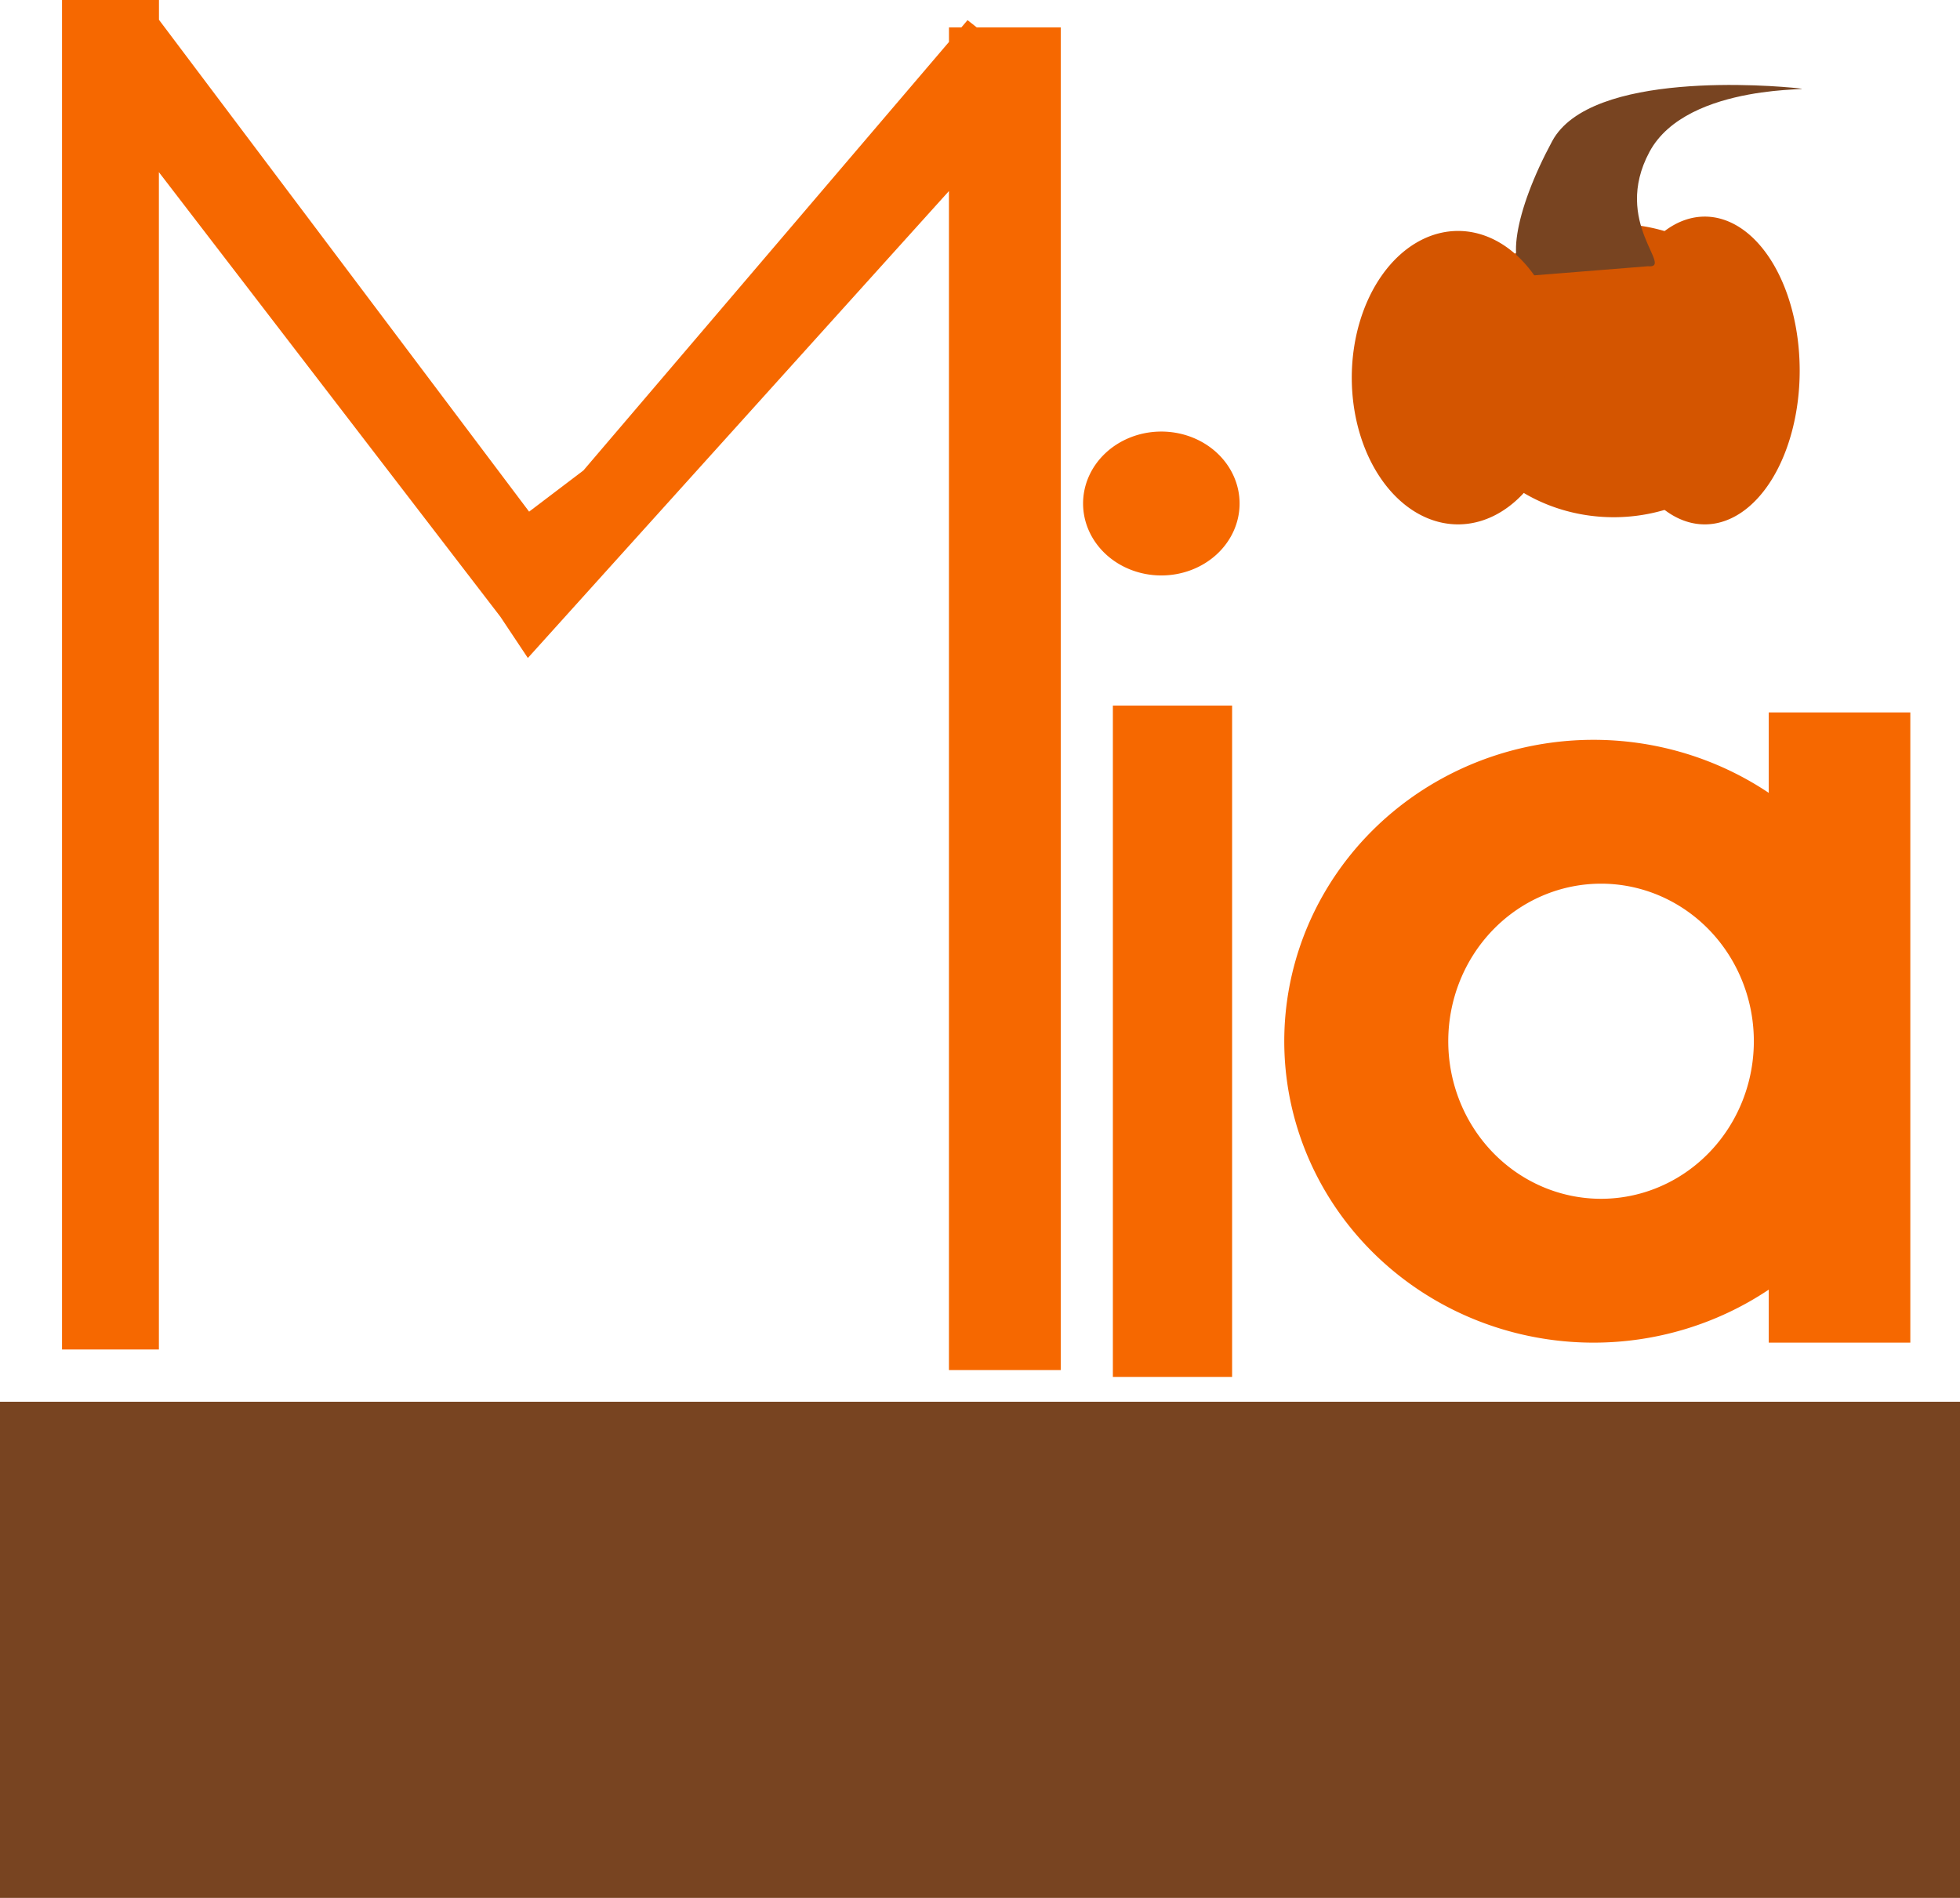
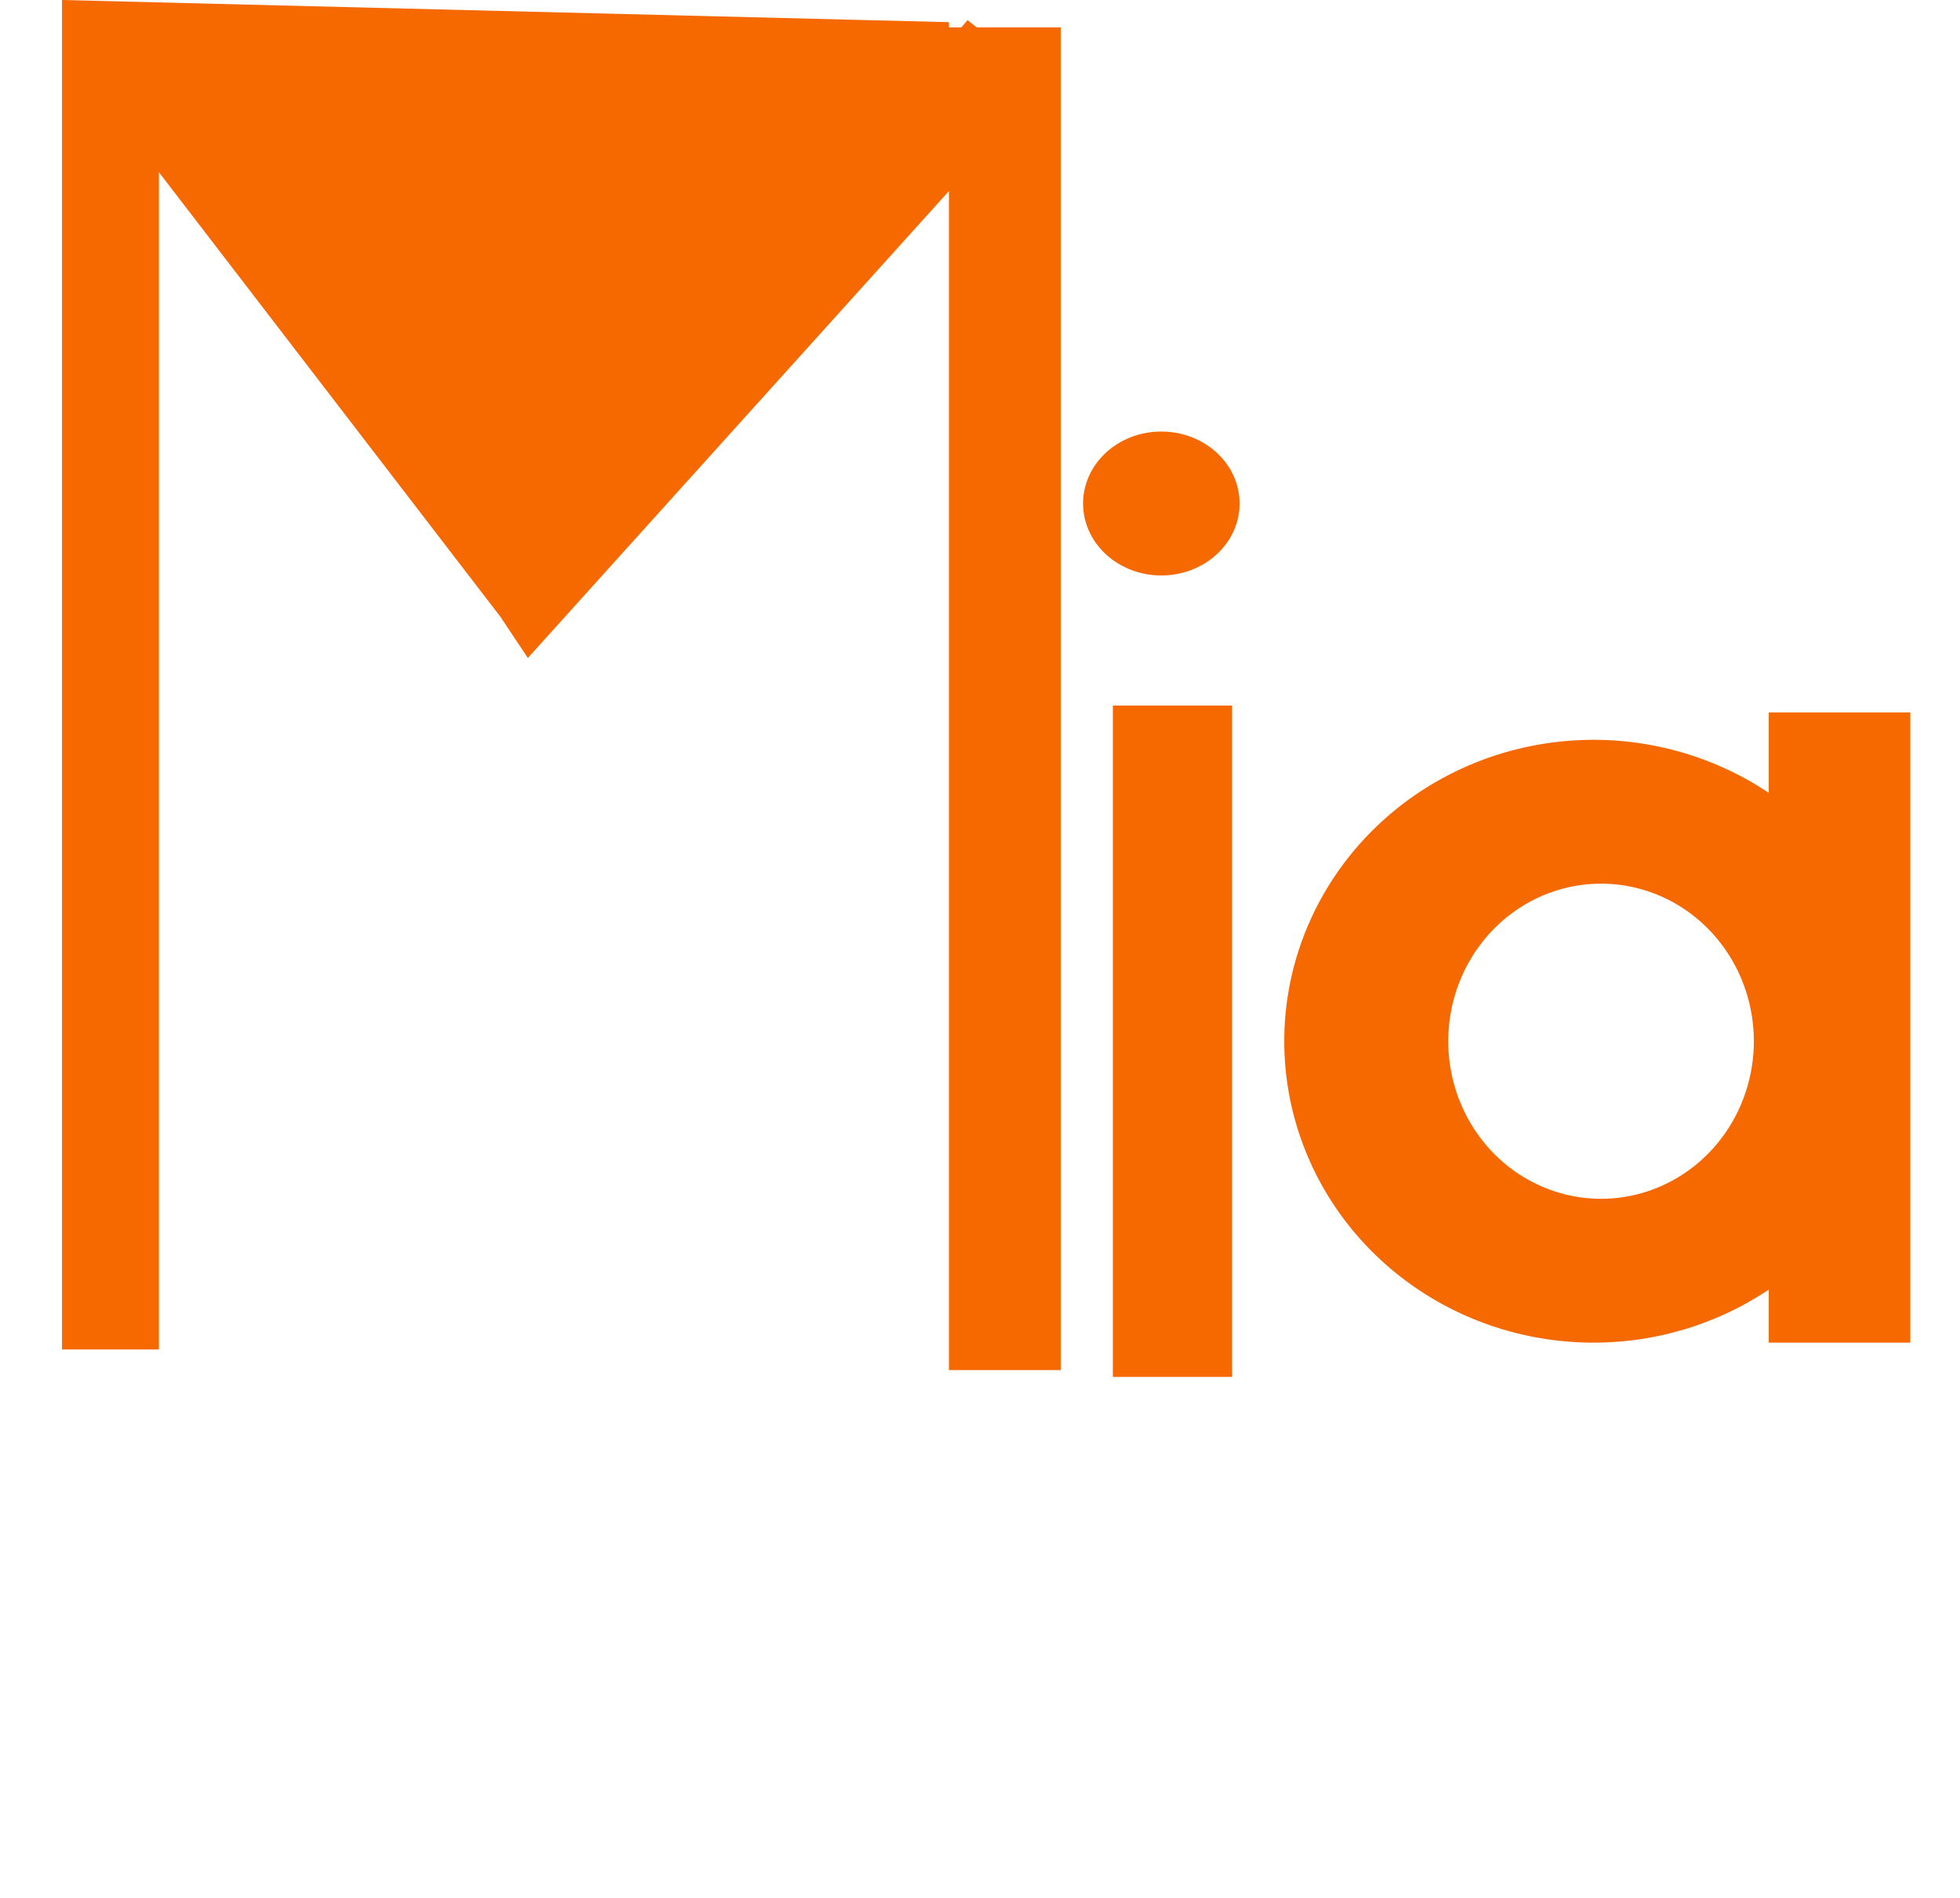
<svg xmlns="http://www.w3.org/2000/svg" xmlns:ns1="http://www.inkscape.org/namespaces/inkscape" xmlns:ns2="http://sodipodi.sourceforge.net/DTD/sodipodi-0.dtd" width="56.065mm" height="54.29mm" viewBox="0 0 56.065 54.29" version="1.1" id="svg135" ns1:version="1.2 (dc2aedaf03, 2022-05-15)" ns2:docname="logo atemps.svg">
  <ns2:namedview id="namedview137" pagecolor="#ffffff" bordercolor="#000000" borderopacity="0.25" ns1:showpageshadow="2" ns1:pageopacity="0.0" ns1:pagecheckerboard="0" ns1:deskcolor="#d1d1d1" ns1:document-units="mm" showgrid="false" showguides="false" ns1:zoom="1" ns1:cx="446.5" ns1:cy="490" ns1:window-width="1920" ns1:window-height="1017" ns1:window-x="-8" ns1:window-y="-8" ns1:window-maximized="1" ns1:current-layer="layer1" />
  <defs id="defs132" />
  <g ns1:label="Layer 1" ns1:groupmode="layer" id="layer1" transform="translate(-135.903,-65.645)">
    <g id="g1385" transform="translate(14.903,-44.355)">
-       <path id="path2067" style="fill:#f66800;fill-opacity:1;fill-rule:evenodd;stroke-width:0.152" d="m 122.774,110 v 38.603 h 2.771 v -33.678 l 9.768,12.717 0.786,1.18 12.045,-13.357 v 33.726 h 3.198 v -38.408 h -2.403 l -0.263,-0.207 -0.176,0.207 h -0.355 v 0.417 l -10.456,12.257 -1.554,1.179 -10.588,-14.07 v -0.566 z m 31.445,12.345 a 2.238,2.058 0 0 0 -2.238,2.058 2.238,2.058 0 0 0 2.238,2.058 2.238,2.058 0 0 0 2.239,-2.058 2.238,2.058 0 0 0 -2.239,-2.058 z m -1.386,7.838 v 19.204 h 3.411 v -19.204 z m 18.761,0.196 v 2.301 a 8.847,8.622 0 0 0 -5.01,-1.517 8.847,8.622 0 0 0 -8.848,8.622 8.847,8.622 0 0 0 8.848,8.622 8.847,8.622 0 0 0 5.01,-1.516 v 1.516 h 4.05 v -18.028 z m -4.797,4.899 a 4.37,4.507 0 0 1 4.371,4.507 4.37,4.507 0 0 1 -4.371,4.507 4.37,4.507 0 0 1 -4.37,-4.507 4.37,4.507 0 0 1 4.37,-4.507 z" />
-       <rect style="fill:#784421;fill-opacity:1;fill-rule:evenodd;stroke-width:0.265" id="rect2121" width="56.065" height="14.194" x="121" y="150.097" />
+       <path id="path2067" style="fill:#f66800;fill-opacity:1;fill-rule:evenodd;stroke-width:0.152" d="m 122.774,110 v 38.603 h 2.771 v -33.678 l 9.768,12.717 0.786,1.18 12.045,-13.357 v 33.726 h 3.198 v -38.408 h -2.403 l -0.263,-0.207 -0.176,0.207 h -0.355 v 0.417 v -0.566 z m 31.445,12.345 a 2.238,2.058 0 0 0 -2.238,2.058 2.238,2.058 0 0 0 2.238,2.058 2.238,2.058 0 0 0 2.239,-2.058 2.238,2.058 0 0 0 -2.239,-2.058 z m -1.386,7.838 v 19.204 h 3.411 v -19.204 z m 18.761,0.196 v 2.301 a 8.847,8.622 0 0 0 -5.01,-1.517 8.847,8.622 0 0 0 -8.848,8.622 8.847,8.622 0 0 0 8.848,8.622 8.847,8.622 0 0 0 5.01,-1.516 v 1.516 h 4.05 v -18.028 z m -4.797,4.899 a 4.37,4.507 0 0 1 4.371,4.507 4.37,4.507 0 0 1 -4.371,4.507 4.37,4.507 0 0 1 -4.37,-4.507 4.37,4.507 0 0 1 4.37,-4.507 z" />
      <g id="g1373" transform="matrix(0.612,0,0,0.577,81.923,10.959)">
-         <path style="fill:#d45500;fill-opacity:1;stroke-width:2.003" id="path1138" ns2:type="arc" ns2:cx="139.27419" ns2:cy="190.01613" ns2:rx="7.6290321" ns2:ry="7.2741938" ns2:start="0" ns2:end="6.2681521" ns2:open="true" ns2:arc-type="arc" d="m 146.903,190.016 a 7.629,7.274 0 0 1 -7.6,7.274 7.629,7.274 0 0 1 -7.657,-7.219 7.629,7.274 0 0 1 7.543,-7.328 7.629,7.274 0 0 1 7.714,7.164" />
-         <path style="fill:#d45500;fill-opacity:1;stroke-width:2.003" id="path1146" ns2:type="arc" ns2:cx="143.53226" ns2:cy="190.01613" ns2:rx="4.4354839" ns2:ry="7.6290321" ns2:start="0" ns2:end="6.2681521" ns2:open="true" ns2:arc-type="arc" d="m 147.968,190.016 a 4.435,7.629 0 0 1 -4.419,7.629 4.435,7.629 0 0 1 -4.452,-7.572 4.435,7.629 0 0 1 4.385,-7.686 4.435,7.629 0 0 1 4.485,7.514" />
-         <path id="path1257" style="fill:#784421;stroke-width:1.39" d="m 135.41,185.312 c -1.239,-0.173 -0.796,-3.153 0.99,-6.666 1.786,-3.512 10.259,-2.766 11.511,-2.62 1.252,0.147 -5.188,-0.361 -6.964,3.152 -1.777,3.513 1.191,5.79 -0.075,5.67" ns2:nodetypes="csssc" />
-         <path style="fill:#d45500;fill-opacity:1;stroke-width:2.003" id="path1313" ns2:type="arc" ns2:cx="132" ns2:cy="190.37097" ns2:rx="4.9677415" ns2:ry="7.2741938" ns2:start="0" ns2:end="6.2681521" ns2:open="true" ns2:arc-type="arc" d="m 136.968,190.371 a 4.968,7.274 0 0 1 -4.949,7.274 4.968,7.274 0 0 1 -4.986,-7.219 4.968,7.274 0 0 1 4.912,-7.328 4.968,7.274 0 0 1 5.023,7.164" />
-       </g>
+         </g>
    </g>
  </g>
</svg>